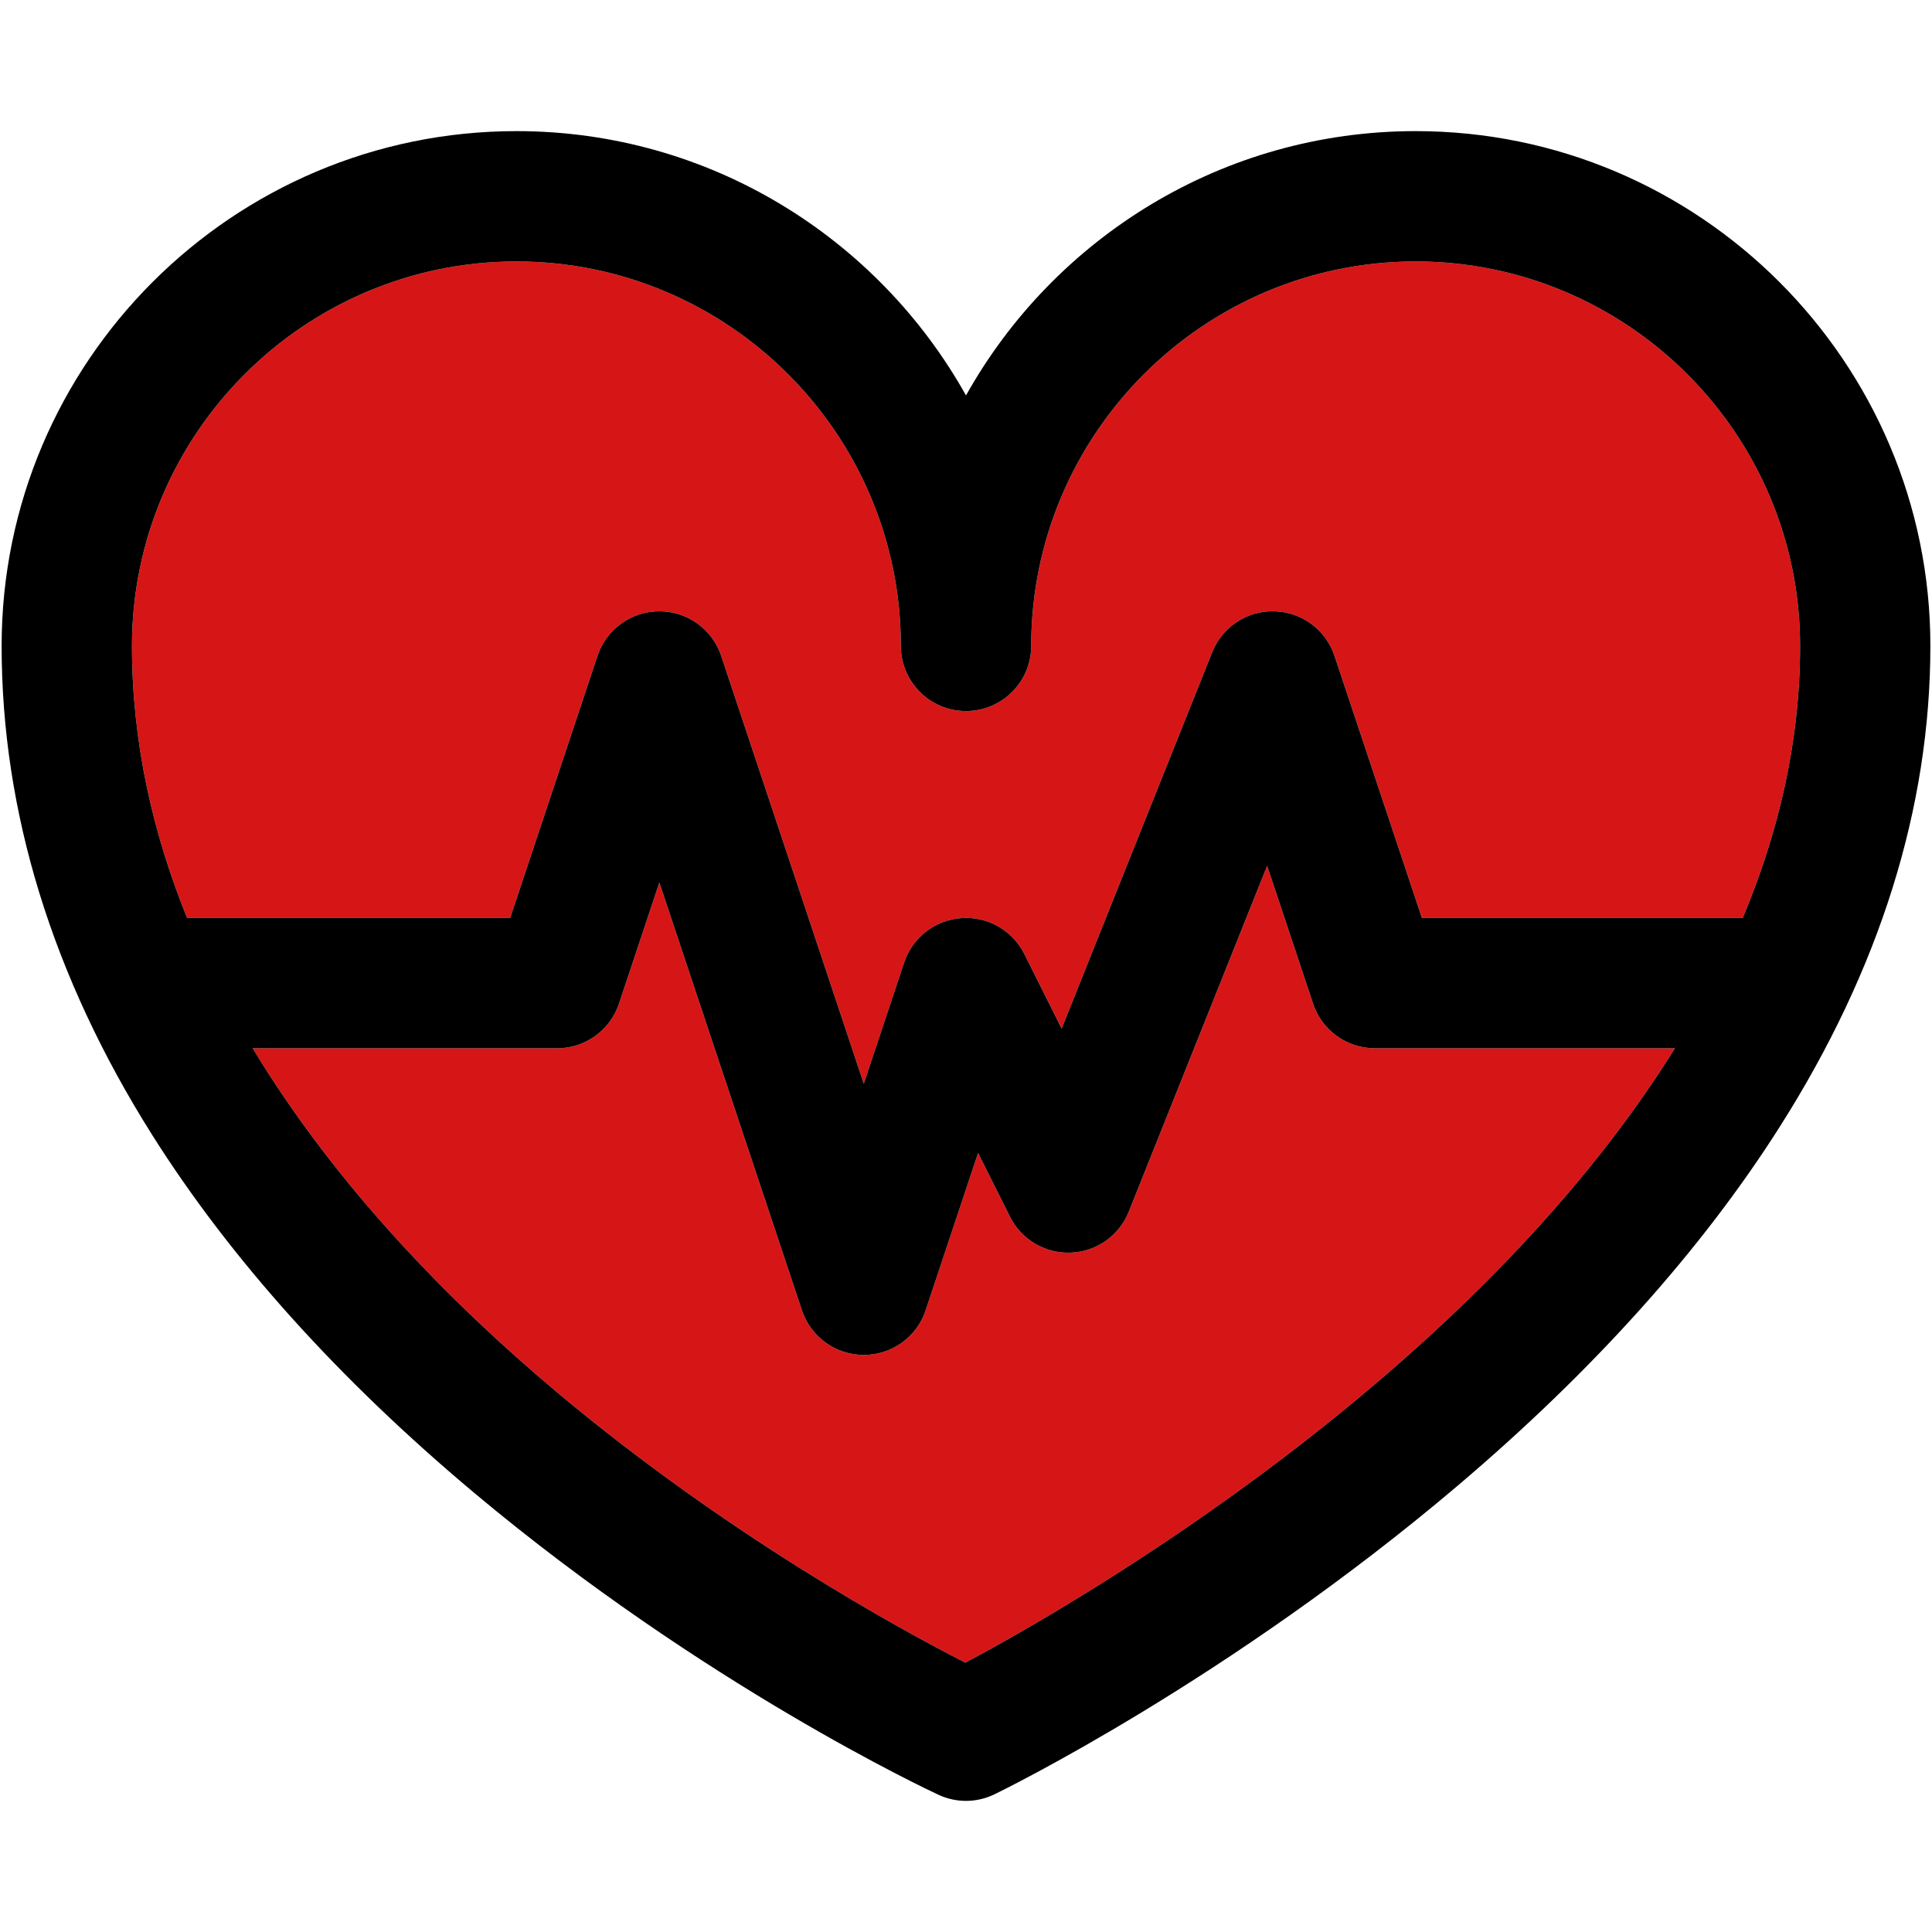
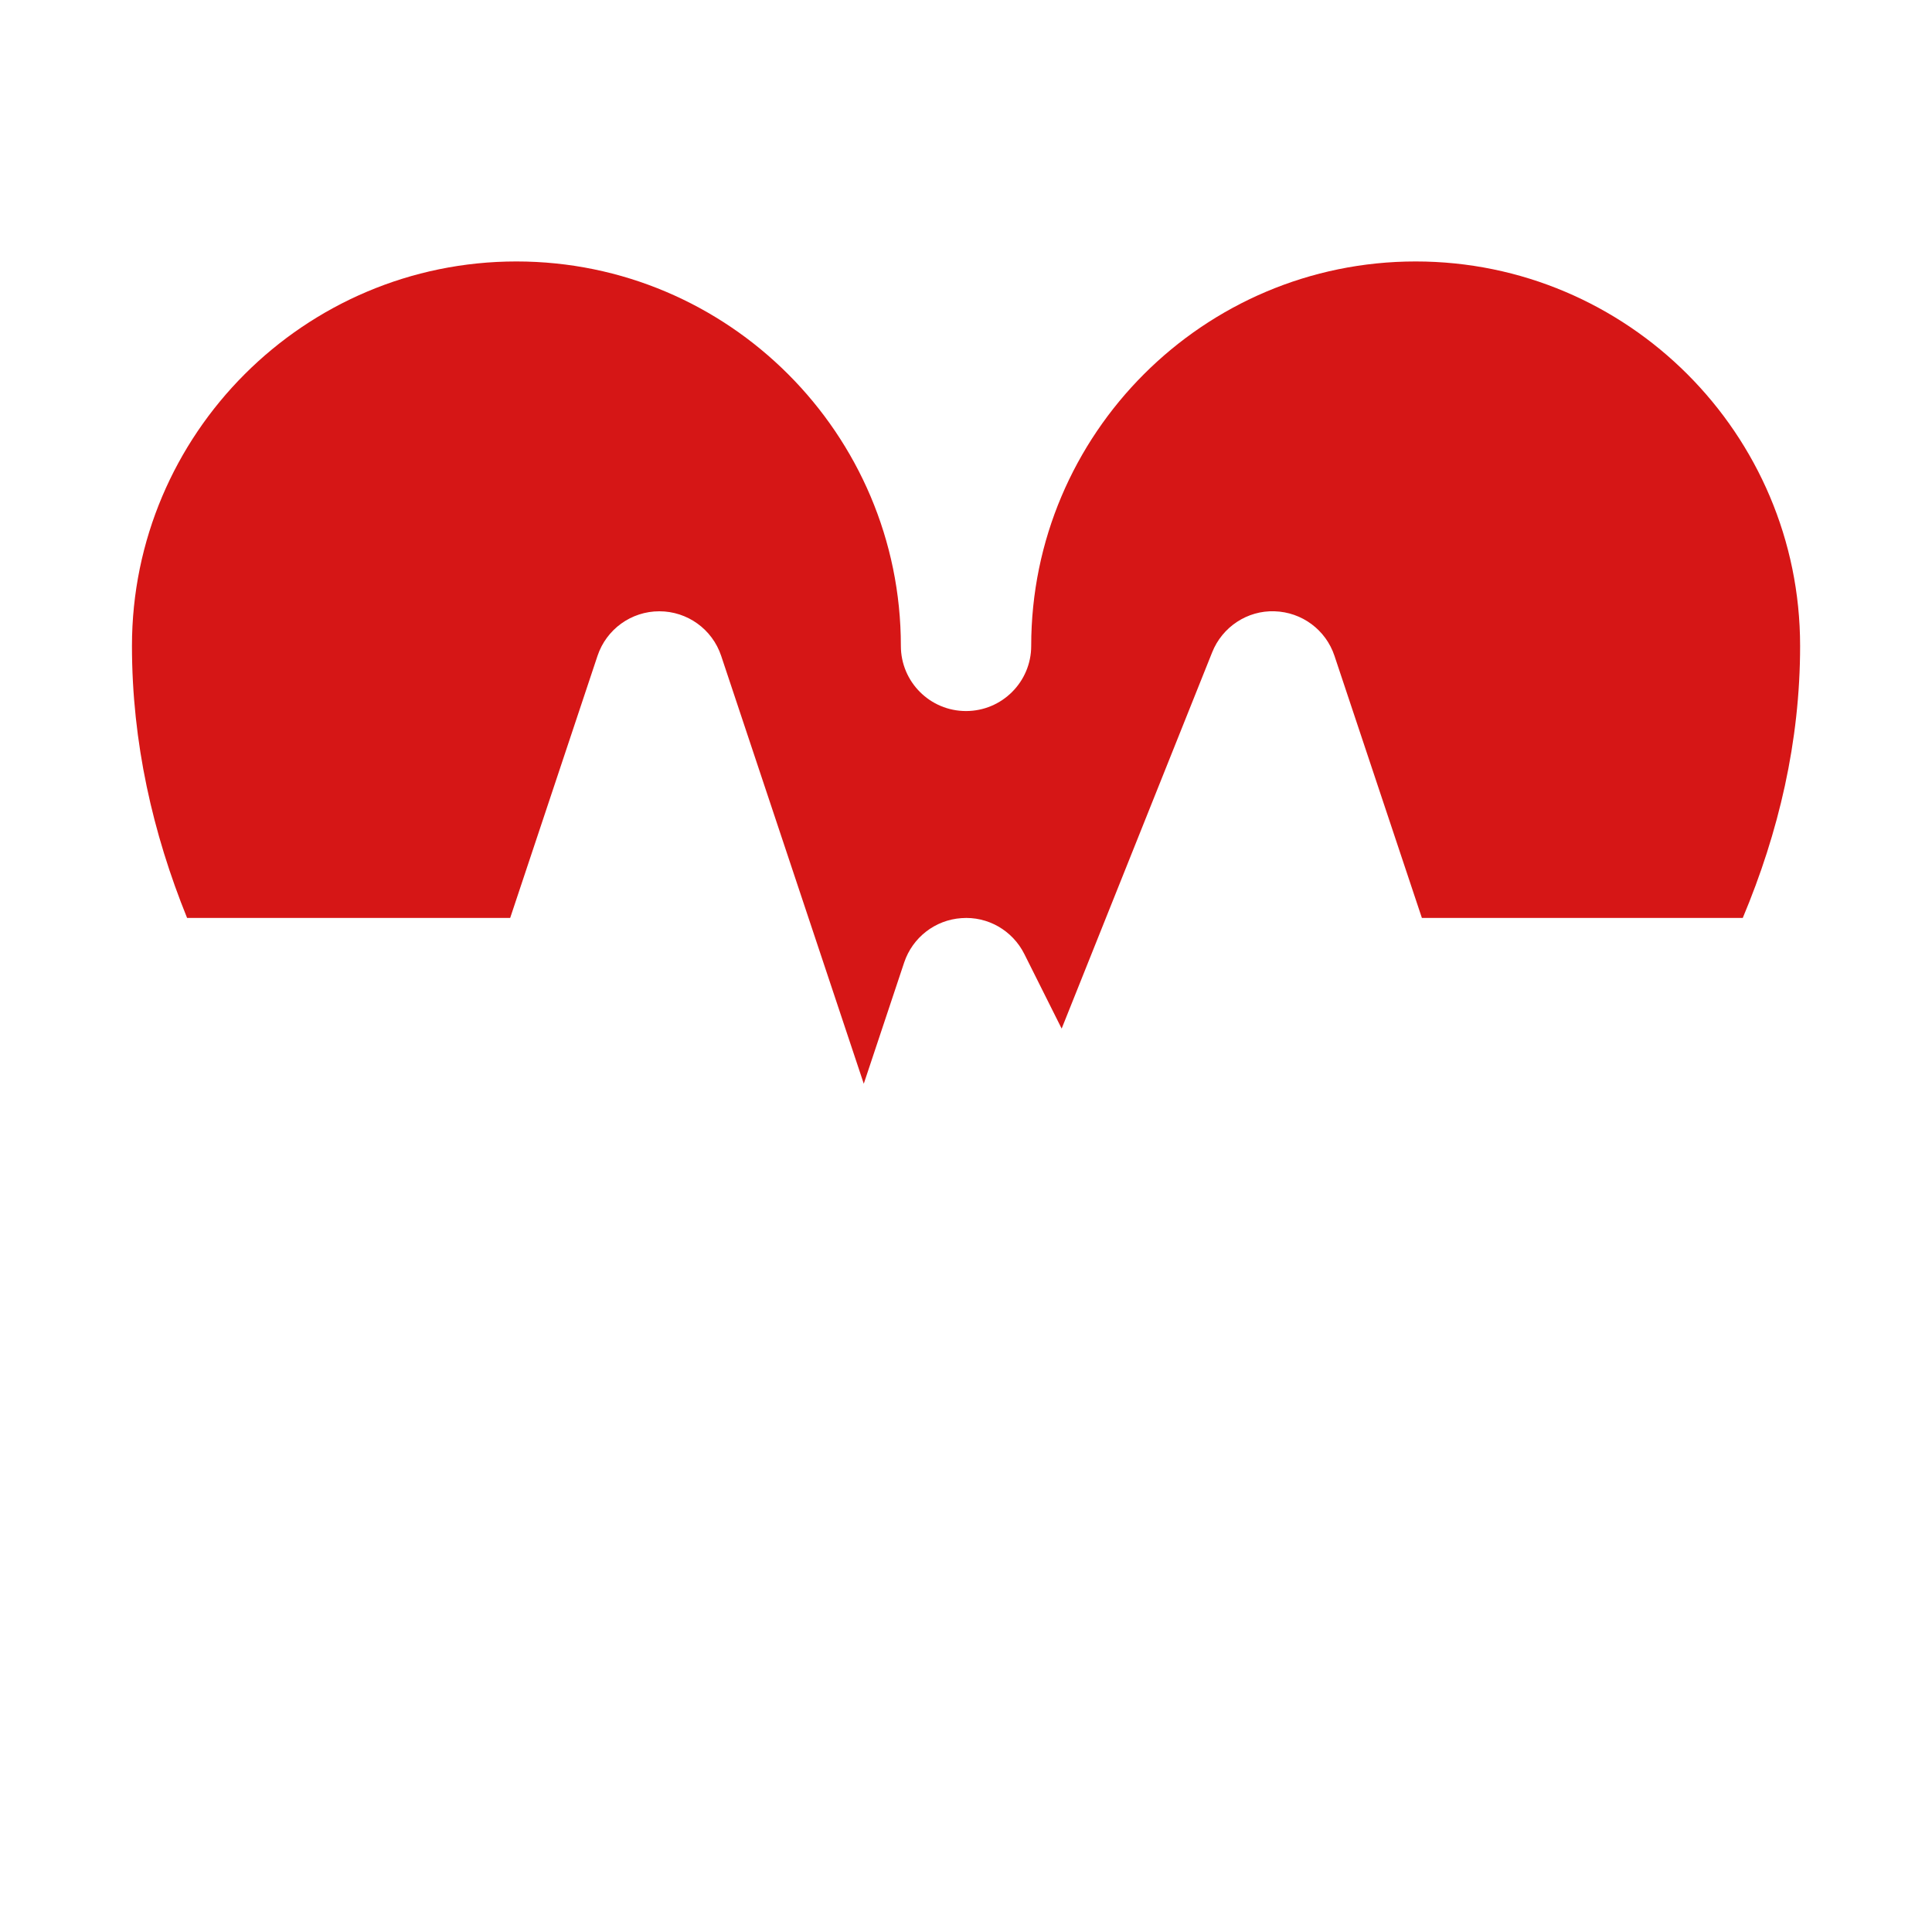
<svg xmlns="http://www.w3.org/2000/svg" height="800px" width="800px" version="1.1" id="Capa_1" viewBox="0 0 297.5 297.5" xml:space="preserve">
  <g id="XMLID_50_">
    <g>
-       <path style="fill:#D61616;" d="M211.71,161.42h46.2c-31.61,50.79-92.61,85.73-109.26,94.61c-10.18-5.2-36.79-19.73-63.03-41.77    c-16.06-13.5-33.78-31.43-46.71-52.84h46.88c4.32,0,8.15-2.77,9.52-6.86l6.22-18.67l21.96,65.89c1.37,4.1,5.2,6.86,9.52,6.86    c4.32,0,8.16-2.76,9.52-6.86l8.08-24.24l4.91,9.81c1.77,3.54,5.45,5.71,9.39,5.54c3.95-0.16,7.43-2.63,8.9-6.3l21.31-53.27    l7.08,21.24C203.56,158.65,207.4,161.42,211.71,161.42z" />
      <path style="fill:#D61616;" d="M277.19,99.46c0,14.71-3.3,28.72-8.83,41.89h-49.41l-13.46-40.36c-1.33-4-5.01-6.73-9.22-6.86    c-4.19-0.15-8.05,2.4-9.61,6.31l-23.18,57.95l-5.75-11.49c-1.82-3.63-5.64-5.83-9.69-5.52c-4.05,0.28-7.52,2.98-8.81,6.83    l-6.22,18.67l-21.96-65.89c-1.37-4.1-5.2-6.86-9.52-6.86s-8.15,2.76-9.52,6.86l-13.45,40.36H28.81    c-5.28-13.02-8.49-27.04-8.49-41.89c0-32.64,26.56-59.2,59.2-59.2s59.2,26.56,59.2,59.2c0,5.54,4.49,10.03,10.03,10.03    s10.04-4.49,10.04-10.03c0-32.64,26.55-59.2,59.2-59.2C250.63,40.26,277.19,66.82,277.19,99.46z" />
-       <path d="M297.25,99.46c0,24.89-7.8,49.81-23.2,74.06c-12.02,18.94-28.7,37.53-49.57,55.24c-35.18,29.85-69.89,46.83-71.35,47.54    c-1.38,0.67-2.88,1.01-4.38,1.01c-1.44,0-2.88-0.31-4.22-0.93c-1.46-0.68-36.22-16.94-71.45-46.45    c-20.9-17.51-37.6-36.07-49.65-55.17c-15.38-24.4-23.18-49.74-23.18-75.3c0-43.71,35.56-79.27,79.27-79.27    c29.72,0,55.66,16.44,69.23,40.7c13.57-24.26,39.52-40.7,69.24-40.7C261.69,20.19,297.25,55.75,297.25,99.46z M268.36,141.35    c5.53-13.17,8.83-27.18,8.83-41.89c0-32.64-26.56-59.2-59.2-59.2c-32.65,0-59.2,26.56-59.2,59.2c0,5.54-4.5,10.03-10.04,10.03    s-10.03-4.49-10.03-10.03c0-32.64-26.56-59.2-59.2-59.2s-59.2,26.56-59.2,59.2c0,14.85,3.21,28.87,8.49,41.89h49.75l13.45-40.36    c1.37-4.1,5.2-6.86,9.52-6.86s8.15,2.76,9.52,6.86l21.96,65.89l6.22-18.67c1.29-3.85,4.76-6.55,8.81-6.83    c4.05-0.31,7.87,1.89,9.69,5.52l5.75,11.49l23.18-57.95c1.56-3.91,5.42-6.46,9.61-6.31c4.21,0.13,7.89,2.86,9.22,6.86l13.46,40.36    H268.36z M257.91,161.42h-46.2c-4.31,0-8.15-2.77-9.51-6.86l-7.08-21.24l-21.31,53.27c-1.47,3.67-4.95,6.14-8.9,6.3    c-3.94,0.17-7.62-2-9.39-5.54l-4.91-9.81l-8.08,24.24c-1.36,4.1-5.2,6.86-9.52,6.86c-4.32,0-8.15-2.76-9.52-6.86l-21.96-65.89    l-6.22,18.67c-1.37,4.09-5.2,6.86-9.52,6.86H38.91c12.93,21.41,30.65,39.34,46.71,52.84c26.24,22.04,52.85,36.57,63.03,41.77    C165.3,247.15,226.3,212.21,257.91,161.42z" />
    </g>
    <g>
	</g>
  </g>
</svg>